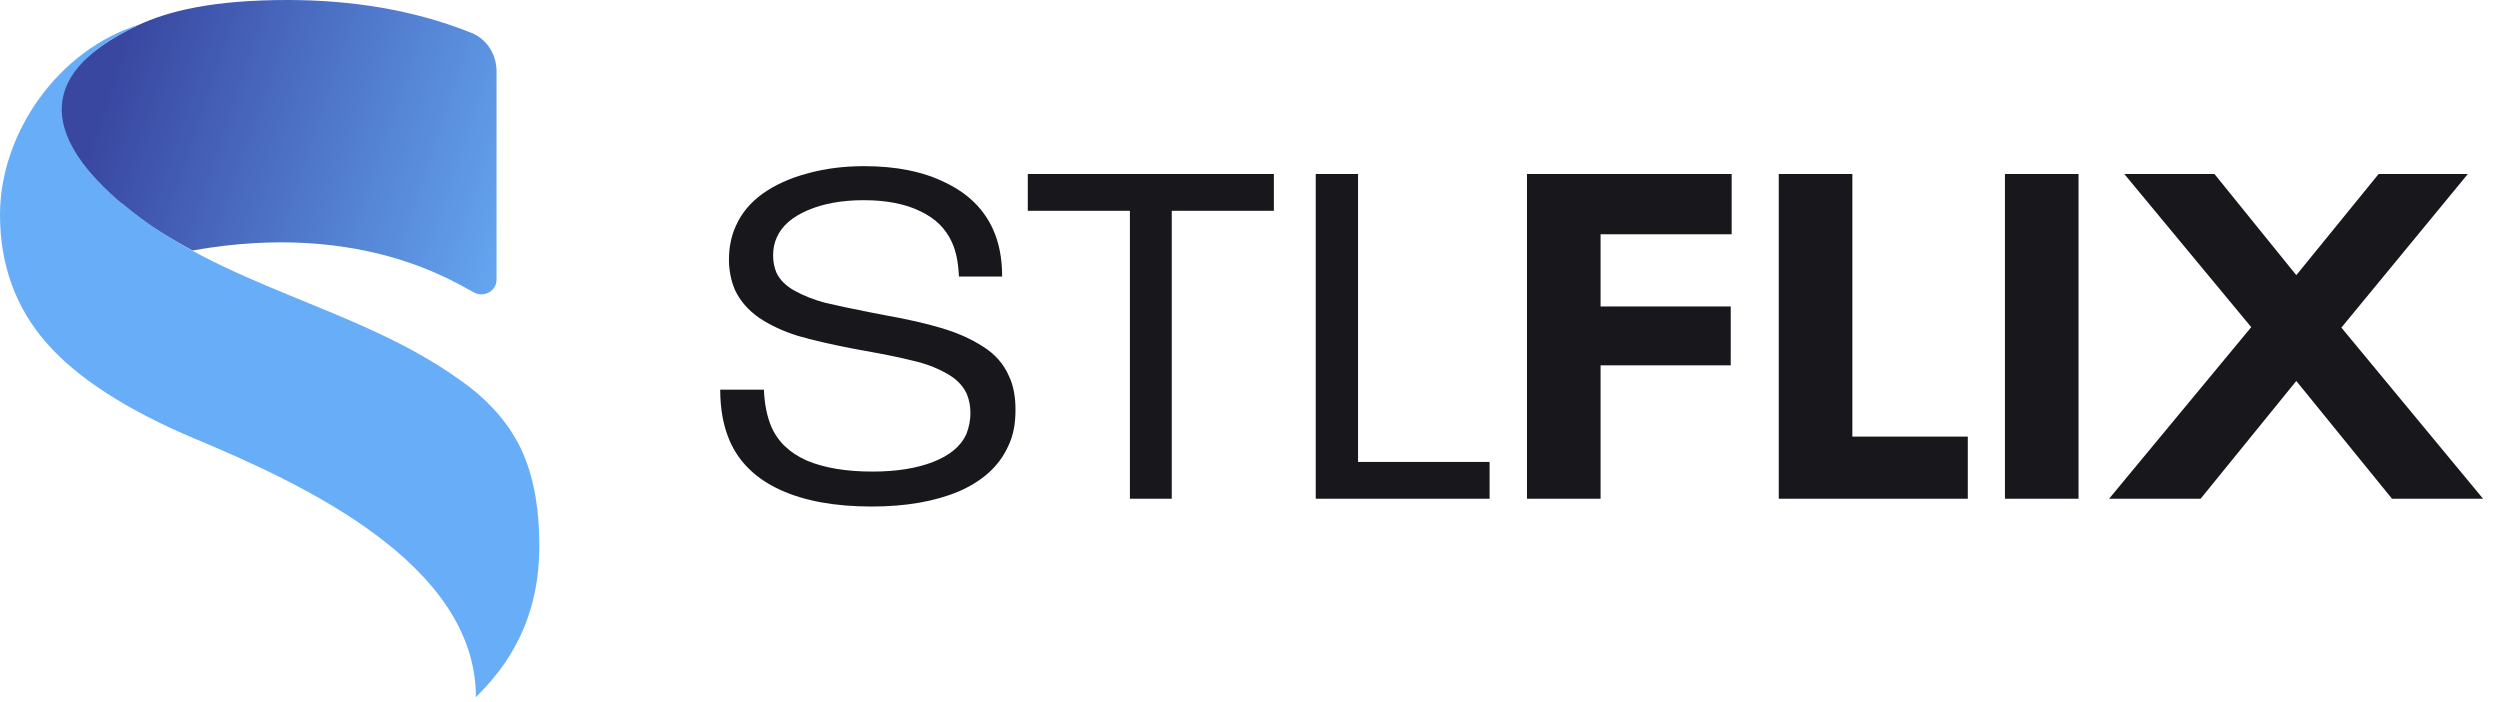
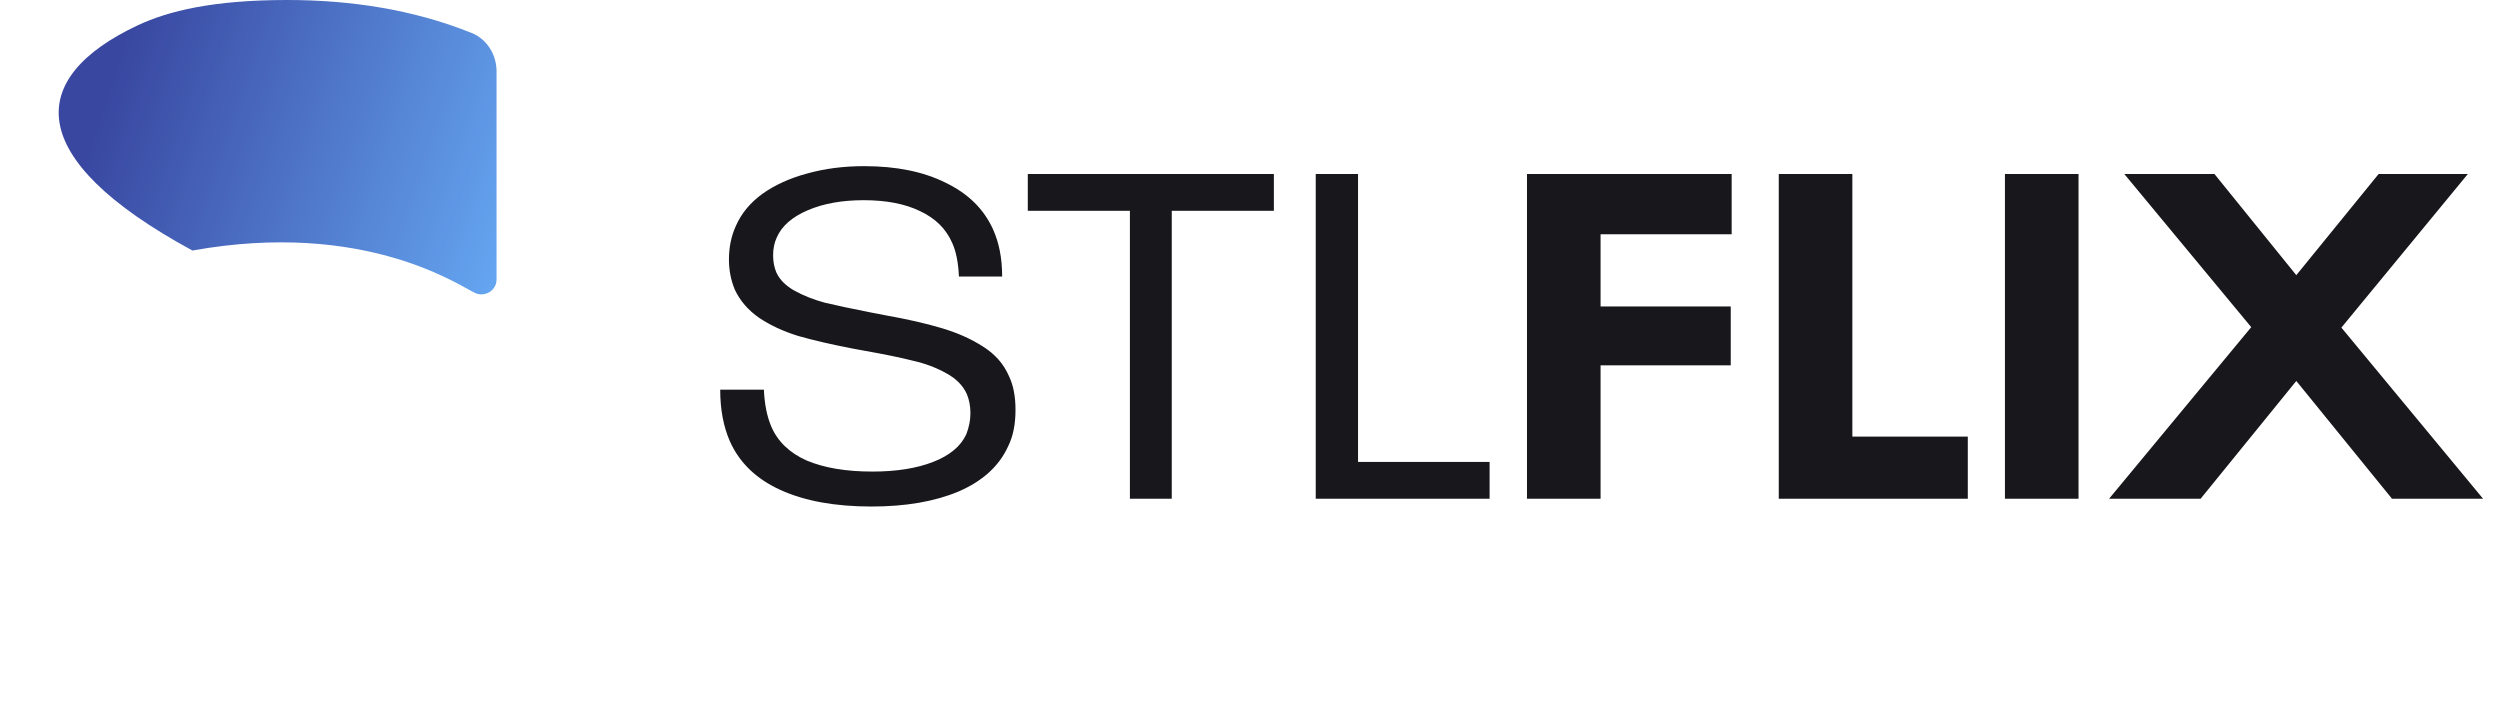
<svg xmlns="http://www.w3.org/2000/svg" width="310" height="87" viewBox="0 0 310 87" fill="none">
  <path d="M23.858 31.064C2.698 19.584 3.343 9.606 17.058 3.151C20.885 1.351 26.441 0 35.624 0C43.408 0 51.208 1.163 58.457 4.076C60.387 4.851 61.573 6.77 61.573 8.85V34.666C61.573 36.019 60.134 36.892 58.906 36.326C56.947 35.423 45.242 27.237 23.858 31.064Z" fill="url(#paint0_linear_894_366)" />
-   <path d="M17.061 3.152C3.346 9.607 6.344 17.807 15.133 25.239C15.13 25.219 15.126 25.199 15.123 25.179C27.463 35.678 44.089 37.825 57.022 47.11C60.48 49.53 62.986 52.34 64.542 55.538C66.098 58.736 66.876 62.799 66.876 67.726C66.876 78.147 61.712 83.739 59.011 86.44C59.011 69.85 37.431 59.95 24.09 54.371C15.705 50.827 9.611 46.894 5.808 42.572C2.005 38.25 0 32.934 0 26.624C0 16.586 7.142 6.186 17.332 3.027C17.241 3.069 17.15 3.111 17.061 3.152Z" fill="#68ADF7" />
  <path d="M108.07 62.809C103.545 62.809 99.781 62.125 96.777 60.756C93.773 59.387 91.682 57.372 90.503 54.711C89.705 52.885 89.306 50.756 89.306 48.322H94.724C94.8 50.11 95.104 51.631 95.636 52.885C96.435 54.748 97.899 56.155 100.028 57.106C102.196 58.019 104.914 58.475 108.184 58.475C111.15 58.475 113.66 58.075 115.713 57.277C117.766 56.478 119.135 55.338 119.819 53.855C120.162 52.98 120.333 52.106 120.333 51.231C120.333 50.357 120.181 49.558 119.876 48.836C119.382 47.771 118.527 46.916 117.31 46.269C116.093 45.585 114.724 45.072 113.203 44.729C111.72 44.349 109.686 43.931 107.101 43.474L105.561 43.189C103.013 42.695 100.808 42.182 98.945 41.649C97.119 41.079 95.522 40.338 94.154 39.425C92.785 38.474 91.777 37.315 91.131 35.946C90.636 34.767 90.389 33.512 90.389 32.182C90.389 30.661 90.674 29.273 91.245 28.018C91.929 26.459 93.032 25.128 94.553 24.026C96.112 22.923 97.956 22.086 100.085 21.516C102.253 20.908 104.61 20.603 107.158 20.603C111.15 20.603 114.515 21.288 117.253 22.657C120.029 23.988 121.987 25.908 123.127 28.417C123.888 30.09 124.268 32.048 124.268 34.292H118.907C118.831 32.543 118.546 31.136 118.051 30.071C117.291 28.36 115.979 27.067 114.116 26.193C112.253 25.28 109.914 24.824 107.101 24.824C104.401 24.824 102.082 25.242 100.142 26.079C98.203 26.915 96.929 28.037 96.321 29.444C96.017 30.09 95.865 30.832 95.865 31.668C95.865 32.429 95.998 33.132 96.264 33.779C96.682 34.691 97.443 35.452 98.545 36.06C99.648 36.668 100.903 37.163 102.31 37.543C103.755 37.885 105.637 38.284 107.956 38.741L109.724 39.083C112.5 39.577 114.838 40.109 116.74 40.68C118.679 41.25 120.39 42.011 121.873 42.961C123.394 43.912 124.477 45.148 125.124 46.669C125.656 47.771 125.922 49.159 125.922 50.832C125.922 52.619 125.618 54.121 125.01 55.338C123.907 57.771 121.873 59.635 118.907 60.927C115.941 62.182 112.329 62.809 108.07 62.809ZM140.108 26.136H127.446V21.573H157.96V26.136H145.298V61.84H140.108V26.136ZM163.151 21.573H168.398V57.277H184.71V61.84H163.151V21.573ZM189.346 21.573H214.726V29.045H198.471V37.999H214.612V45.3H198.471V61.84H189.346V21.573ZM220.567 21.573H229.692V54.14H244.008V61.84H220.567V21.573ZM248.613 21.573H257.738V61.84H248.613V21.573ZM279.153 40.566L263.411 21.573H274.59L284.742 34.121L294.952 21.573H306.016L290.332 40.623L307.899 61.84H296.606L284.742 47.239L272.879 61.84H261.529L279.153 40.566Z" fill="#17171C" />
  <defs>
    <linearGradient id="paint0_linear_894_366" x1="72.535" y1="15.74" x2="17.994" y2="-2.545" gradientUnits="userSpaceOnUse">
      <stop stop-color="#68ADF7" />
      <stop offset="1" stop-color="#3947A1" />
    </linearGradient>
  </defs>
</svg>